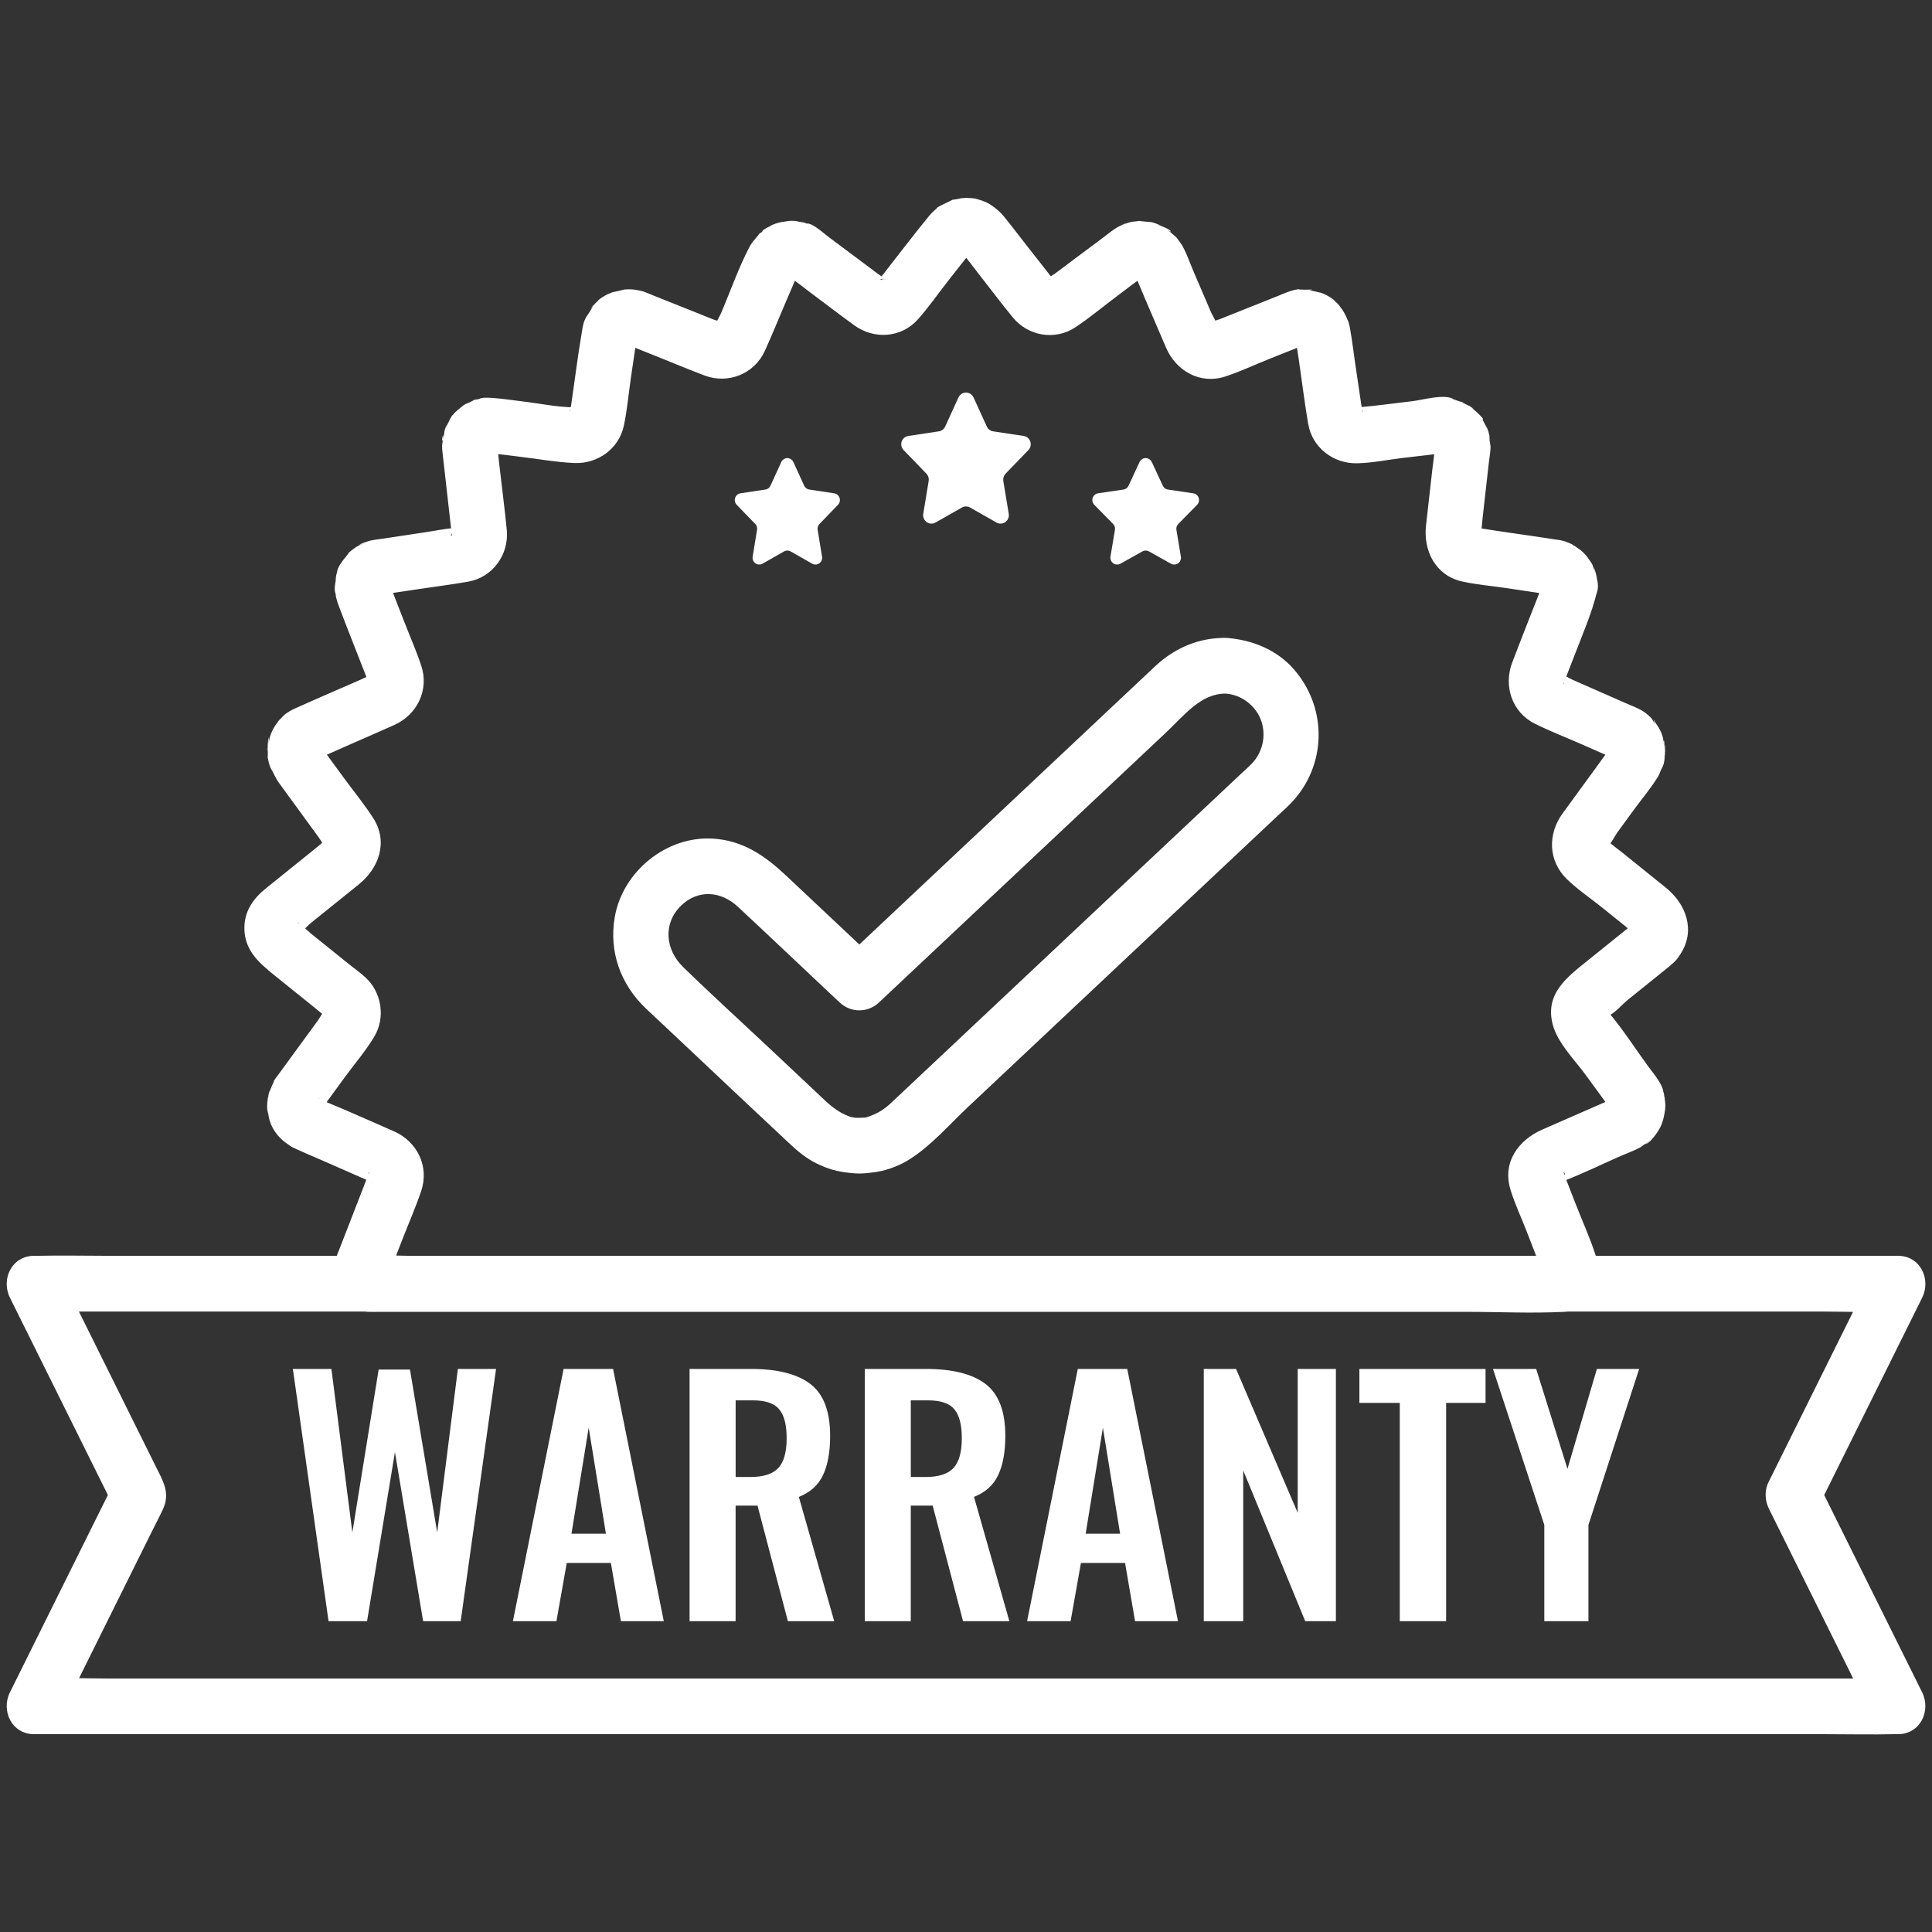
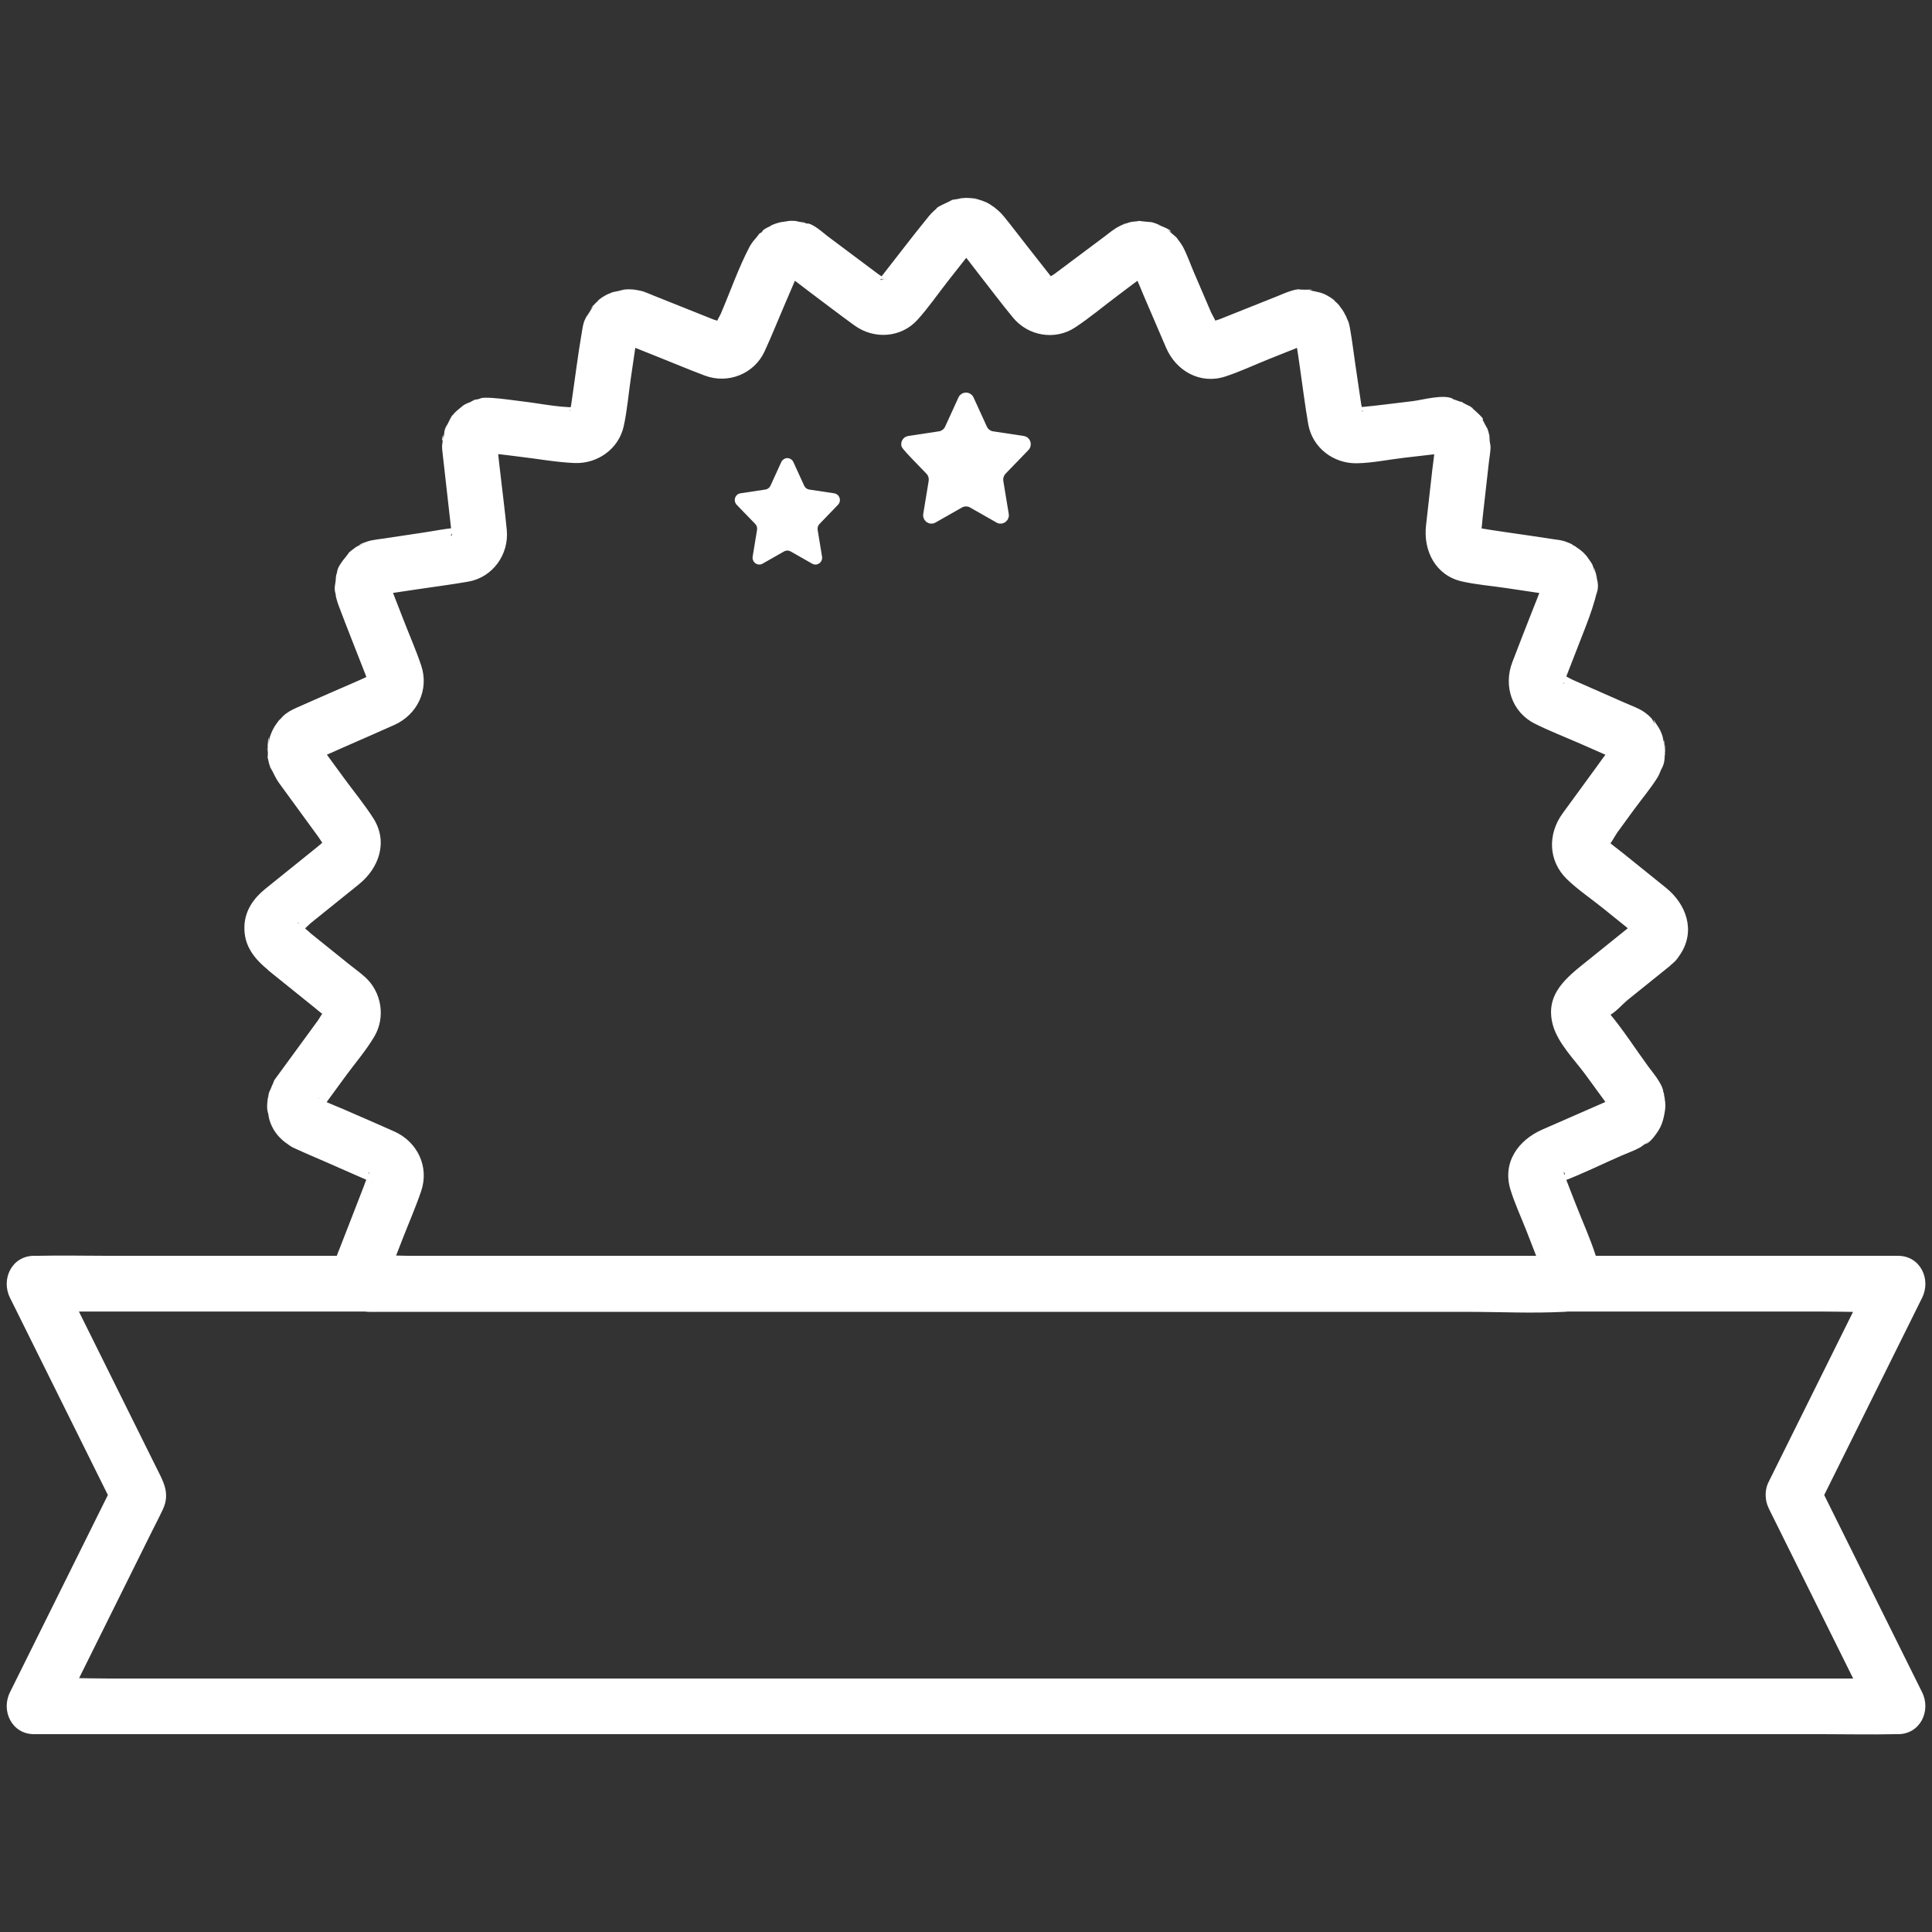
<svg xmlns="http://www.w3.org/2000/svg" width="100" height="100" viewBox="0 0 100 100" fill="none">
  <rect x="0" y="0" width="100" height="100" fill="#333333" stroke="none" />
  <path d="M84.696 47.65C84.593 47.765 84.476 47.859 84.356 47.956C83.982 48.255 83.838 48.917 83.984 49.359L83.987 49.366C84.111 48.898 84.234 48.431 84.358 47.963C83.639 48.541 82.921 49.121 82.202 49.699C81.121 50.569 79.924 51.441 80.382 53.075C80.643 54.005 81.512 54.869 82.067 55.628C82.385 56.064 82.705 56.501 83.024 56.938C83.109 57.055 83.188 57.183 83.283 57.293C83.316 57.332 83.355 57.399 83.376 57.43C83.145 57.097 83.372 57.487 83.469 57.688L83.272 56.961C83.278 57.175 83.324 57.384 83.366 57.592V56.826C83.332 56.998 83.296 57.175 83.287 57.349C83.325 56.564 83.355 57.074 83.305 57.144C83.37 57.053 83.686 56.757 83.647 56.737C83.63 56.728 83.34 56.967 83.322 56.985C83.331 56.976 83.645 56.776 83.563 56.794C83.508 56.807 83.464 56.875 83.41 56.899C83.151 57.014 82.892 57.125 82.632 57.24C81.698 57.648 80.762 58.058 79.828 58.467C78.583 59.013 77.744 60.172 78.186 61.591C78.41 62.315 78.742 63.021 79.016 63.727C79.216 64.239 79.414 64.751 79.613 65.263C79.667 65.404 79.726 65.543 79.778 65.684C79.785 65.706 79.795 65.727 79.803 65.75C79.725 65.52 79.848 66.058 79.862 66.141V65.375C79.819 65.578 79.8 65.782 79.79 65.989L79.987 65.262C79.915 65.414 79.858 65.567 79.788 65.721C79.776 65.746 79.986 65.305 79.889 65.469C79.83 65.569 79.736 65.769 80.002 65.36C79.921 65.484 79.8 65.594 79.714 65.721L80.959 65.006H42.124C36.975 65.006 31.825 65.006 26.676 65.006H21.568C20.773 65.006 19.952 64.947 19.158 65.006C19.122 65.008 19.085 65.006 19.05 65.006L20.295 65.721C20.211 65.597 20.083 65.485 20.007 65.36C20.036 65.406 20.261 65.706 20.121 65.469C20.062 65.37 19.967 65.189 20.223 65.721C20.15 65.57 20.094 65.413 20.023 65.262L20.22 65.989C20.209 65.784 20.19 65.577 20.147 65.375V66.141C20.177 65.986 20.164 65.802 20.203 65.653C20.155 65.836 20.205 65.756 20.216 65.722C20.253 65.616 20.298 65.511 20.339 65.407L20.837 64.127C21.157 63.306 21.516 62.488 21.799 61.653C22.228 60.387 21.604 59.102 20.412 58.566C19.519 58.166 18.619 57.781 17.723 57.389C17.365 57.232 16.984 57.099 16.64 56.915C16.381 56.776 16.436 56.738 16.687 56.984C16.669 56.966 16.379 56.725 16.362 56.735C16.339 56.747 16.797 57.321 16.683 57.028C16.704 57.083 16.772 57.652 16.697 57.155C16.679 57.041 16.666 56.936 16.643 56.825V57.591C16.685 57.382 16.726 57.172 16.738 56.96L16.541 57.687C16.637 57.464 16.858 57.103 16.633 57.429C16.654 57.397 16.693 57.33 16.726 57.292C16.803 57.202 16.869 57.097 16.939 57C17.249 56.576 17.558 56.151 17.869 55.727C18.367 55.046 18.942 54.382 19.373 53.655C19.961 52.667 19.758 51.368 18.917 50.593C18.662 50.357 18.369 50.151 18.099 49.934C17.39 49.364 16.68 48.793 15.972 48.223C16.096 48.691 16.219 49.158 16.343 49.626L16.345 49.616C16.461 49.157 16.37 48.53 15.974 48.212C15.824 48.092 15.666 47.919 15.496 47.83C15.356 47.756 15.455 47.707 15.45 47.805C15.459 47.64 15.559 48.274 15.475 48.27C15.604 48.277 15.97 47.871 16.069 47.791C16.904 47.12 17.736 46.448 18.571 45.777C19.611 44.939 20.106 43.581 19.322 42.351C18.861 41.629 18.302 40.954 17.797 40.262C17.489 39.842 17.183 39.421 16.876 39.002C16.819 38.922 16.763 38.841 16.702 38.763C16.64 38.685 16.522 38.596 16.689 38.766C16.594 38.669 16.785 38.969 16.738 38.873C16.664 38.726 16.604 38.553 16.532 38.398L16.729 39.126C16.72 38.926 16.709 38.721 16.664 38.527V39.294C16.766 38.851 16.643 38.682 16.679 39.069C16.673 39.002 16.784 38.435 16.784 38.53L15.342 39.972C16.008 39.972 16.526 39.518 16.733 38.914L16.785 38.759L16.414 39.395C16.463 39.341 16.512 39.287 16.56 39.232C17.109 38.595 16.674 39.121 16.571 39.218C16.68 39.114 16.551 39.202 16.554 39.208C16.574 39.25 16.423 39.26 16.595 39.203C16.634 39.191 16.67 39.169 16.707 39.154C17.047 39.013 17.383 38.857 17.72 38.708C18.617 38.313 19.517 37.924 20.411 37.523C21.602 36.989 22.226 35.697 21.798 34.435C21.522 33.619 21.169 32.821 20.859 32.017L20.314 30.616C20.279 30.525 20.244 30.433 20.207 30.343C20.199 30.321 20.194 30.185 20.174 30.179C20.181 30.181 20.265 30.817 20.189 30.278C20.173 30.165 20.157 30.057 20.137 29.945V30.712C20.181 30.514 20.224 30.313 20.232 30.11L20.036 30.837C20.085 30.724 20.121 30.476 20.196 30.44C20.258 30.411 20.026 30.787 20.162 30.548C20.265 30.368 19.97 30.783 19.982 30.773C20.097 30.655 20.195 30.499 20.291 30.358L19.773 30.876C19.939 30.767 20.11 30.655 20.255 30.52L19.619 30.891C20.092 30.743 19.875 30.761 20.315 30.694L21.612 30.5C22.487 30.369 23.366 30.258 24.236 30.106C25.505 29.885 26.35 28.698 26.231 27.435C26.144 26.522 26.025 25.612 25.922 24.701C25.872 24.253 25.811 23.805 25.77 23.355C25.764 23.288 25.755 23.219 25.748 23.151C25.714 22.87 25.745 23.049 25.712 23.275C25.738 23.101 25.767 22.926 25.782 22.751L25.585 23.478C25.677 23.296 25.764 23.108 25.829 22.914L25.458 23.55C25.55 23.442 25.639 23.337 25.719 23.216C25.831 23.049 25.447 23.527 25.637 23.338C25.792 23.184 25.324 23.564 25.478 23.448C25.596 23.361 25.714 23.271 25.826 23.175L25.19 23.546C25.384 23.482 25.572 23.399 25.754 23.305L25.026 23.502C25.193 23.487 25.36 23.463 25.524 23.437C25.478 23.444 25.128 23.426 25.384 23.471C25.452 23.482 25.535 23.483 25.602 23.488C26.029 23.525 26.454 23.587 26.879 23.637C27.821 23.745 28.782 23.926 29.73 23.966C30.92 24.016 32.024 23.244 32.285 22.056C32.465 21.236 32.533 20.374 32.656 19.546C32.734 19.009 32.813 18.473 32.892 17.937C32.906 17.838 32.924 17.742 32.935 17.644C32.936 17.634 32.944 17.624 32.945 17.614C32.964 17.441 32.901 17.481 32.928 17.603C32.94 17.662 32.836 17.791 32.891 17.703C32.964 17.588 33.019 17.408 33.071 17.264L32.699 17.9C32.832 17.752 32.959 17.596 33.066 17.428L32.548 17.946C32.669 17.863 32.776 17.782 32.896 17.682C33.052 17.553 32.554 17.918 32.781 17.785C32.965 17.676 32.406 17.925 32.585 17.858C32.728 17.803 32.87 17.741 33.009 17.675L32.282 17.871C32.486 17.86 32.692 17.835 32.892 17.79H32.126C32.277 17.816 32.444 17.81 32.587 17.855C32.695 17.889 32.516 17.859 32.519 17.859C32.601 17.89 32.684 17.925 32.767 17.958L33.938 18.426C34.784 18.763 35.625 19.118 36.477 19.439C37.681 19.893 39.041 19.356 39.579 18.179C39.947 17.376 40.277 16.553 40.625 15.742C40.811 15.309 40.996 14.877 41.182 14.444C41.216 14.364 41.25 14.285 41.285 14.204C41.294 14.184 41.397 14.064 41.386 14.047C41.386 14.047 41.018 14.541 41.329 14.12C41.392 14.035 41.454 13.957 41.513 13.871L40.995 14.389C41.165 14.279 41.329 14.162 41.48 14.026L40.843 14.397C40.979 14.348 41.097 14.3 41.237 14.235C41.434 14.144 40.847 14.376 41.111 14.301C41.32 14.242 40.693 14.337 40.89 14.322C41.043 14.311 41.2 14.285 41.351 14.256H40.585C40.788 14.301 40.995 14.326 41.204 14.336L40.476 14.139C40.614 14.203 40.81 14.239 40.925 14.33C40.911 14.32 40.548 14.1 40.774 14.281C40.815 14.313 40.876 14.342 40.919 14.373C41.236 14.589 41.537 14.834 41.844 15.065C42.638 15.658 43.425 16.265 44.228 16.845C45.239 17.578 46.642 17.494 47.496 16.546C48.067 15.912 48.561 15.19 49.088 14.52L50.072 13.269C50.125 13.2 50.178 13.131 50.233 13.063C50.273 13.014 50.364 12.982 50.393 12.925C50.411 12.889 50.147 13.113 50.143 13.116C50.282 13.009 50.407 12.914 50.535 12.803L49.9 13.175C50.098 13.111 50.293 13.037 50.481 12.943L49.753 13.14C49.898 13.128 50.028 13.11 50.184 13.084C50.381 13.053 49.742 13.12 50.007 13.12C50.248 13.12 49.622 13.05 49.831 13.084C49.972 13.108 50.118 13.128 50.261 13.14L49.533 12.943C49.722 13.037 49.915 13.111 50.114 13.175L49.478 12.803C49.512 12.832 49.546 12.861 49.578 12.89C49.657 12.959 49.969 13.333 49.742 13.015C49.577 12.786 49.666 12.938 49.742 13.028C49.784 13.078 49.831 13.131 49.875 13.181C50.14 13.49 50.38 13.826 50.632 14.146C51.232 14.909 51.815 15.691 52.433 16.44C53.221 17.395 54.608 17.637 55.653 16.946C56.392 16.457 57.084 15.876 57.793 15.345C58.201 15.041 58.601 14.726 59.016 14.431C59.075 14.389 59.138 14.346 59.194 14.302C59.275 14.239 59.493 14.211 59.209 14.276C58.839 14.361 59.367 14.218 59.538 14.14L58.81 14.337C59.017 14.327 59.226 14.301 59.429 14.257H58.662C58.815 14.287 58.957 14.312 59.123 14.323C59.306 14.337 58.68 14.239 58.902 14.302C59.14 14.37 58.578 14.143 58.775 14.236C58.902 14.296 59.036 14.351 59.169 14.399L58.533 14.027C58.682 14.163 58.848 14.281 59.017 14.39L58.499 13.872C58.593 14.009 58.695 14.138 58.796 14.268C58.722 14.174 58.603 13.936 58.69 14.149C58.715 14.211 58.758 14.282 58.787 14.344C58.948 14.677 59.08 15.027 59.227 15.368C59.603 16.245 59.979 17.12 60.356 17.997C60.872 19.199 62.118 19.912 63.418 19.489C64.183 19.239 64.929 18.886 65.676 18.587C66.156 18.396 66.636 18.205 67.115 18.013C67.231 17.967 67.345 17.92 67.461 17.875C67.557 17.837 67.399 17.849 67.381 17.855C67.528 17.803 67.727 17.821 67.888 17.792H67.122C67.322 17.837 67.526 17.864 67.732 17.874L67.005 17.677C67.145 17.743 67.281 17.801 67.43 17.86C67.597 17.926 67.034 17.671 67.233 17.787C67.433 17.904 66.957 17.55 67.118 17.684C67.229 17.777 67.347 17.866 67.466 17.949L66.948 17.431C67.055 17.599 67.181 17.755 67.314 17.903L66.943 17.267C66.997 17.416 67.103 17.57 67.133 17.721C67.123 17.673 67.036 17.314 67.069 17.617C67.076 17.683 67.094 17.756 67.105 17.822C67.175 18.237 67.228 18.656 67.29 19.073C67.431 20.033 67.547 21.001 67.715 21.958C67.928 23.166 69.007 23.994 70.215 23.979C71.019 23.968 71.854 23.79 72.652 23.697L74.292 23.507C74.392 23.496 74.493 23.487 74.592 23.472C74.755 23.448 74.748 23.575 74.612 23.457C74.552 23.404 74.42 23.423 74.504 23.446C74.648 23.483 74.829 23.492 74.989 23.506L74.261 23.309C74.443 23.403 74.631 23.486 74.826 23.55L74.189 23.179C74.302 23.276 74.409 23.358 74.537 23.452C74.684 23.56 74.211 23.173 74.379 23.341C74.547 23.509 74.18 23.044 74.296 23.22C74.373 23.335 74.467 23.447 74.557 23.553L74.186 22.918C74.251 23.112 74.338 23.299 74.43 23.482L74.233 22.755C74.242 22.851 74.267 23.255 74.296 23.259C74.253 23.254 74.312 22.836 74.26 23.059C74.249 23.107 74.259 23.209 74.255 23.262C74.235 23.61 74.176 23.96 74.137 24.306L73.811 27.192C73.662 28.498 74.295 29.785 75.672 30.095C76.422 30.264 77.214 30.326 77.974 30.44L79.547 30.675C79.685 30.697 79.825 30.712 79.962 30.738C79.986 30.743 80.009 30.743 80.032 30.748C79.839 30.706 80.333 30.876 80.394 30.895L79.757 30.524C79.905 30.662 80.072 30.769 80.24 30.88L79.722 30.362C79.785 30.455 79.852 30.541 79.918 30.63C80.269 31.103 79.741 30.361 79.85 30.551C79.968 30.757 79.829 30.467 79.809 30.407C79.858 30.553 79.909 30.702 79.978 30.841L79.781 30.113C79.791 30.321 79.833 30.516 79.875 30.716V29.95C79.844 30.124 79.826 30.299 79.799 30.474C79.904 29.812 79.848 30.233 79.811 30.317C79.785 30.377 79.764 30.448 79.741 30.511C79.614 30.871 79.464 31.225 79.326 31.58C78.975 32.481 78.617 33.38 78.274 34.285C77.813 35.499 78.251 36.864 79.446 37.459C80.23 37.849 81.058 38.169 81.86 38.521C82.309 38.719 82.759 38.915 83.208 39.114C83.28 39.147 83.354 39.188 83.429 39.212C83.609 39.267 83.435 39.245 83.459 39.212C83.381 39.148 83.366 39.142 83.415 39.192C83.519 39.31 83.456 39.227 83.228 38.944C83.341 39.104 83.469 39.252 83.6 39.399L83.228 38.763C83.305 38.983 83.222 38.573 83.23 38.535C83.2 38.655 83.265 38.902 83.318 39.023C83.362 39.122 83.284 38.858 83.298 38.859C83.291 38.859 83.348 39.28 83.351 39.297V38.531C83.303 38.73 83.295 38.927 83.286 39.129L83.483 38.402C83.411 38.556 83.366 38.735 83.277 38.877C83.221 38.968 83.512 38.532 83.339 38.715C83.307 38.749 83.281 38.815 83.252 38.852C83.03 39.144 82.818 39.447 82.601 39.744C82.028 40.529 81.456 41.314 80.883 42.098C80.105 43.162 80.124 44.554 81.102 45.504C81.665 46.051 82.353 46.511 82.963 47.004C83.372 47.332 83.78 47.662 84.189 47.991C84.242 48.033 84.435 48.245 84.51 48.249C84.585 48.253 84.474 48.282 84.531 48.221C84.539 48.214 84.499 48.137 84.504 48.124C84.535 48.039 84.687 47.628 84.478 47.946C84.047 48.595 84.349 49.541 84.996 49.918C85.7 50.331 86.538 50.053 86.969 49.4C87.781 48.173 87.279 46.797 86.228 45.95C85.476 45.343 84.722 44.737 83.969 44.13C83.711 43.922 83.431 43.728 83.188 43.501C83.139 43.456 83.094 43.391 83.045 43.352C83.006 43.32 82.983 43.252 82.941 43.227C82.692 43.087 83.311 43.821 83.159 43.828C83.183 43.828 83.179 43.802 83.195 43.796C83.354 43.742 83.607 43.231 83.704 43.1C83.99 42.706 84.278 42.313 84.564 41.92C84.973 41.359 85.441 40.811 85.805 40.221C85.911 40.047 85.96 39.844 86.053 39.667C85.822 40.107 86.047 39.775 86.118 39.514C86.147 39.407 86.166 39.216 86.171 39.106C86.18 38.92 86.231 39.053 86.154 39.143L86.132 39.298L86.183 38.915C86.183 38.87 86.183 38.268 86.158 38.677C86.137 39.011 86.174 38.48 86.127 38.334C86.055 38.117 86.151 38.236 86.099 38.371L86.115 38.535L86.064 38.151C86.003 37.918 85.89 37.7 85.752 37.507C85.673 37.396 85.517 37.089 85.623 37.36C85.747 37.682 85.555 37.257 85.456 37.153C85.284 36.975 85.088 36.827 84.869 36.714C84.62 36.586 84.352 36.487 84.096 36.374C83.199 35.979 82.302 35.585 81.407 35.19C81.228 35.111 80.964 34.928 80.767 34.902C80.583 34.878 80.849 34.963 80.899 35.052C80.933 35.114 80.907 35.236 80.928 35.271C81.023 35.437 80.883 35.448 80.975 35.26C81.013 35.185 81.037 35.101 81.067 35.024C81.401 34.167 81.733 33.31 82.067 32.454C82.325 31.788 82.528 31.198 82.688 30.515C82.573 31.005 82.71 30.598 82.71 30.333C82.71 30.186 82.679 30.042 82.647 29.9C82.607 29.717 82.688 29.9 82.647 29.962L82.667 30.116L82.616 29.732C82.605 29.692 82.45 29.129 82.531 29.515C82.596 29.831 82.476 29.312 82.399 29.182C82.37 29.133 82.335 29.085 82.305 29.039C82.287 29.012 81.937 28.516 82.168 28.858C82.325 29.09 82.25 28.96 82.214 28.908C82.061 28.683 81.881 28.512 81.653 28.362C81.483 28.25 81.661 28.406 81.684 28.397C81.846 28.523 81.836 28.516 81.651 28.373C81.561 28.284 81.456 28.221 81.333 28.187C80.909 27.917 81.39 28.349 81.394 28.194C81.394 28.167 81.044 28.037 81.019 28.028C80.943 28.003 80.861 27.982 80.782 27.965C80.689 27.945 80.593 27.937 80.499 27.923C80.075 27.859 79.651 27.796 79.228 27.732C78.349 27.601 77.467 27.483 76.59 27.337C76.54 27.328 76.486 27.316 76.435 27.313C76.128 27.298 76.469 27.313 76.572 27.465C76.674 27.617 76.59 27.878 76.652 27.581C76.703 27.328 76.711 27.058 76.74 26.803C76.849 25.833 76.958 24.864 77.068 23.894C77.096 23.653 77.144 23.403 77.151 23.16C77.156 23.019 77.041 22.585 77.09 22.532C77.114 22.506 77.139 22.937 77.117 22.756C77.092 22.553 77.066 22.391 76.993 22.201C77 22.219 76.782 21.74 76.93 22.071C77.078 22.402 76.743 21.721 76.708 21.662C76.46 21.25 76.683 21.73 76.755 21.706C76.853 21.672 76.036 20.979 76.038 20.989C76.069 21.078 76.47 21.266 76.081 21.029C76.012 20.988 75.337 20.664 75.661 20.804C75.984 20.945 75.273 20.673 75.18 20.65C74.631 20.518 75.266 20.679 75.216 20.649C74.757 20.378 73.594 20.707 73.136 20.761C72.233 20.865 71.33 20.992 70.424 21.074C70.218 21.093 70.039 21.083 69.829 21.064L70.557 21.261C70.549 21.257 70.276 21.113 70.275 21.117C70.123 21.343 70.657 21.334 70.433 21.218C70.38 21.192 70.089 21.024 70.405 21.183C70.664 21.315 70.472 21.341 70.502 21.232C70.522 21.163 70.468 21.007 70.458 20.939C70.355 20.242 70.252 19.544 70.149 18.847C70.06 18.244 69.99 17.634 69.882 17.034C69.862 16.922 69.845 16.822 69.812 16.711C69.768 16.563 69.675 16.427 69.633 16.285C69.625 16.26 69.805 16.687 69.724 16.504C69.609 16.244 69.534 16.078 69.353 15.868C69.181 15.67 69.548 16.156 69.438 15.981C69.279 15.729 69.139 15.609 68.892 15.445C68.879 15.436 69.207 15.721 69.096 15.584C68.999 15.466 68.778 15.341 68.626 15.259C68.5 15.191 68.347 15.16 68.228 15.092C68.719 15.373 68.559 15.229 68.459 15.193C68.142 15.077 68.017 15.092 67.701 14.994C67.858 15.043 68.092 14.972 67.696 14.992C67.48 15.003 67.317 14.976 67.081 15.024C67.622 14.912 67.448 14.992 67.336 14.974C67.149 14.947 66.882 15.037 66.695 15.1C66.498 15.166 66.306 15.255 66.113 15.332C65.424 15.606 64.737 15.881 64.048 16.156L63.121 16.526C63.061 16.549 62.66 16.655 62.635 16.72C62.652 16.676 62.933 16.98 62.951 16.786C62.965 16.637 62.741 16.3 62.685 16.167C62.394 15.489 62.102 14.809 61.811 14.13C61.617 13.681 61.454 13.202 61.226 12.77C61.196 12.712 61.156 12.657 61.119 12.601C61.044 12.481 60.947 12.38 60.867 12.263C61.198 12.756 60.956 12.347 60.879 12.277C60.727 12.14 60.551 12.001 60.403 11.86C60.468 11.923 60.598 11.982 60.574 11.995C60.739 11.911 59.812 11.595 59.926 11.62C60.066 11.65 60.387 11.783 59.979 11.625C59.849 11.575 59.715 11.524 59.578 11.493C59.692 11.518 58.818 11.408 59.314 11.466C59.886 11.534 58.755 11.43 59.047 11.43C58.904 11.43 58.754 11.478 58.612 11.493C59.096 11.442 58.919 11.453 58.813 11.459C58.493 11.475 58.325 11.54 58.04 11.677C58.263 11.571 58.531 11.412 57.932 11.713C57.642 11.858 57.392 12.077 57.133 12.271C56.544 12.711 55.954 13.152 55.365 13.592L54.585 14.176C54.533 14.214 54.191 14.405 54.178 14.48C54.209 14.302 54.715 14.521 54.32 14.469C53.994 14.425 54.731 14.505 54.499 14.502C54.421 14.5 54.344 14.431 54.266 14.424C54.383 14.436 54.554 14.617 54.538 14.488C54.531 14.435 54.399 14.311 54.369 14.272C53.953 13.743 53.538 13.214 53.122 12.684C52.732 12.188 52.352 11.681 51.952 11.193C51.859 11.08 51.786 11.003 51.674 10.905C51.382 10.645 51.234 10.576 51.573 10.817C51.395 10.691 51.256 10.566 51.059 10.476C50.966 10.433 50.395 10.207 51.025 10.476C50.717 10.344 50.584 10.279 50.243 10.262C50.987 10.299 50.196 10.245 50.014 10.242C49.832 10.24 49.211 10.344 49.624 10.279C50.231 10.182 49.035 10.408 49.377 10.314C49.187 10.367 48.737 10.678 49.271 10.359C49.158 10.427 48.41 10.744 48.48 10.793C48.55 10.842 48.882 10.427 48.353 10.902C48.244 11 48.169 11.079 48.077 11.191C47.237 12.217 46.438 13.279 45.618 14.321C45.403 14.595 45.398 14.465 45.762 14.421C45.696 14.429 45.636 14.477 45.571 14.485C45.231 14.523 45.981 14.432 45.75 14.47C45.275 14.548 45.843 14.322 45.843 14.475C45.843 14.423 45.512 14.228 45.474 14.199L44.661 13.591C44.06 13.141 43.458 12.691 42.855 12.24C42.631 12.072 42.056 11.54 41.751 11.565C41.683 11.569 41.138 11.278 41.986 11.675C41.781 11.578 41.621 11.517 41.406 11.483C41.325 11.47 40.787 11.419 41.413 11.492C41.247 11.473 41.313 11.429 40.979 11.429C40.773 11.429 40.702 11.464 40.556 11.488C41.503 11.329 40.301 11.524 40.447 11.492C40.27 11.531 40.005 11.606 39.874 11.696C39.718 11.805 40.126 11.61 40.111 11.613C40.023 11.641 39.473 11.845 39.45 11.993C39.444 12.032 39.513 12.46 39.62 11.859C39.609 11.922 39.308 12.08 39.258 12.13C39.458 11.931 38.77 12.763 39.076 12.368C39.303 12.075 38.987 12.469 38.904 12.601C38.869 12.655 38.828 12.712 38.798 12.77C38.218 13.878 37.797 15.102 37.303 16.252C37.25 16.374 37.061 16.652 37.073 16.786C37.092 16.972 37.356 16.666 37.382 16.718C37.349 16.65 37.005 16.567 36.941 16.542L35.919 16.133C35.222 15.855 34.524 15.576 33.827 15.298C33.661 15.232 33.497 15.156 33.329 15.098C33.181 15.047 33.034 15.027 32.881 14.998C32.728 14.97 32.349 14.889 32.942 15.022C32.665 14.96 32.419 14.957 32.137 15.016C31.934 15.058 32.374 14.988 32.354 14.991C32.147 15.027 31.938 15.081 31.738 15.118C31.539 15.156 31.34 15.373 31.797 15.091C31.692 15.156 31.532 15.185 31.419 15.244C31.265 15.324 31.013 15.476 30.928 15.584C30.857 15.673 30.725 15.719 31.131 15.445C30.902 15.6 30.736 15.754 30.586 15.981C30.472 16.153 30.752 15.684 30.693 15.844C30.642 15.983 30.369 16.349 30.299 16.504C30.256 16.602 30.238 16.792 30.391 16.285C30.351 16.418 30.262 16.547 30.219 16.686C30.179 16.814 30.16 16.93 30.138 17.06C29.912 18.358 29.753 19.671 29.561 20.974C29.555 21.013 29.487 21.28 29.513 21.301C29.381 21.193 29.933 20.949 29.631 21.176C29.355 21.383 29.81 21.207 29.751 21.116C29.748 21.11 29.476 21.257 29.468 21.26L30.196 21.063C29.171 21.154 28.086 20.897 27.069 20.78C26.548 20.719 26.024 20.633 25.502 20.599C25.317 20.586 24.91 20.559 24.811 20.649C24.769 20.687 23.86 20.762 25.088 20.62C24.939 20.638 24.84 20.625 24.654 20.677C24.404 20.745 24.402 20.798 24.248 20.854C24.811 20.651 24.204 20.851 24.089 20.918C23.931 21.01 23.876 21.078 23.77 21.167C24.305 20.722 23.883 21.06 23.824 21.112C23.718 21.203 23.602 21.291 23.506 21.395C23.425 21.483 23.35 21.655 23.261 21.728C24.273 20.9 23.439 21.469 23.43 21.518C23.471 21.272 22.964 22.393 23.053 22.173C23.014 22.274 23.22 21.802 23.106 22.03C22.938 22.363 23.042 22.456 22.907 22.787C22.848 22.93 22.905 22.511 22.937 22.534C22.971 22.558 22.881 22.984 22.881 23.093C22.881 23.215 22.894 23.332 22.908 23.453C23.051 24.724 23.195 25.994 23.338 27.264C23.351 27.371 23.35 27.489 23.376 27.593C23.432 27.824 23.228 27.802 23.455 27.466C23.477 27.432 23.742 27.269 23.746 27.278C23.748 27.284 23.569 27.321 23.521 27.325C22.979 27.376 22.438 27.488 21.899 27.568L19.796 27.883C19.625 27.908 19.451 27.926 19.282 27.96C19.174 27.982 19.164 27.978 19.007 28.029C18.954 28.047 18.614 28.152 18.602 28.215C18.923 28.091 18.953 28.082 18.694 28.189C18.514 28.246 18.36 28.347 18.229 28.487C18.765 28.056 18.129 28.529 18.04 28.617C18.189 28.468 17.561 29.258 17.86 28.859C18.083 28.564 17.804 28.921 17.716 29.054C17.603 29.224 17.496 29.351 17.452 29.573C17.408 29.795 17.549 29.404 17.558 29.389C17.428 29.613 17.363 29.857 17.361 30.116L17.4 29.809C17.4 30.133 17.249 30.41 17.375 30.753L17.382 30.788C17.323 30.388 17.325 30.426 17.391 30.9C17.398 30.934 17.41 30.969 17.419 31.003C17.449 31.118 17.48 31.217 17.523 31.331C17.971 32.525 18.448 33.709 18.91 34.898C18.958 35.021 18.996 35.156 19.056 35.273C19.22 35.592 19.048 35.258 19.098 35.119C19.175 34.899 19.489 34.85 19.19 34.941C19.157 34.951 19.121 34.969 19.089 34.986C18.474 35.273 17.844 35.534 17.223 35.807C16.602 36.081 15.963 36.358 15.336 36.639C15.086 36.75 14.856 36.872 14.652 37.065C14.618 37.096 14.573 37.154 14.541 37.188C14.443 37.266 14.367 37.364 14.312 37.483C14.512 37.233 14.561 37.166 14.46 37.281C14.218 37.538 14.078 37.82 13.964 38.152L15.354 37.094C14.574 37.094 13.912 37.755 13.912 38.536C13.912 37.598 13.843 38.803 13.839 38.747C13.849 38.922 13.784 38.808 13.895 38.533C13.82 38.717 13.873 38.924 13.868 39.109C13.852 39.73 13.844 38.763 13.852 39.035C13.854 39.133 13.866 39.224 13.882 39.324C13.916 39.524 13.973 39.672 14.052 39.86C14.153 40.096 13.946 39.63 13.975 39.681C14.159 40.002 14.243 40.254 14.458 40.548C15.135 41.476 15.812 42.404 16.49 43.333C16.581 43.459 16.669 43.629 16.783 43.735C17.069 44.002 17.251 43.077 17.054 43.268C16.841 43.473 16.643 43.662 16.408 43.851C15.518 44.568 14.628 45.284 13.738 46.002C13.131 46.491 12.683 47.12 12.651 47.933C12.611 48.977 13.19 49.655 13.943 50.259C13.819 49.792 13.696 49.324 13.572 48.856L13.57 48.866C13.454 49.326 13.546 49.951 13.941 50.269C14.706 50.885 15.472 51.501 16.237 52.118C16.393 52.243 16.545 52.379 16.707 52.495C16.886 52.624 16.858 52.714 16.869 52.489C16.889 52.029 16.565 52.67 16.463 52.808C15.781 53.742 15.098 54.676 14.416 55.61C14.354 55.696 14.286 55.78 14.228 55.867C14.179 55.943 14.137 56.016 14.096 56.095C14.394 55.518 13.951 56.483 13.94 56.498C14.085 56.182 14.102 56.154 13.989 56.412C13.923 56.525 13.891 56.645 13.89 56.776C13.734 57.399 13.961 56.384 13.877 56.804C13.823 57.072 13.793 57.397 13.886 57.667L13.848 57.356L13.899 57.74C13.911 57.797 13.918 57.859 13.934 57.917C14.025 58.265 14.216 58.602 14.464 58.862C14.665 59.073 15.076 59.389 14.664 59.038C14.759 59.118 14.962 59.283 15.101 59.362C15.178 59.404 15.257 59.438 15.337 59.475C15.809 59.694 16.291 59.893 16.768 60.102L18.49 60.858C18.667 60.935 18.844 61.009 19.02 61.09C19.062 61.11 19.106 61.131 19.15 61.147C19.322 61.21 19.267 61.323 19.227 61.145C19.257 61.278 19.022 60.701 19.098 60.831C19.021 60.7 19.199 60.548 19.052 60.833C19.042 60.852 19.037 60.875 19.027 60.895C18.953 61.057 18.896 61.23 18.833 61.397C18.622 61.94 18.41 62.483 18.2 63.027C17.989 63.571 17.787 64.087 17.581 64.618C17.536 64.733 17.484 64.848 17.445 64.966C17.397 65.113 17.369 65.253 17.35 65.406C17.364 65.297 17.304 65.636 17.328 65.663C17.383 65.319 17.39 65.291 17.35 65.575C17.308 65.767 17.316 65.959 17.376 66.151C17.393 66.255 17.328 65.629 17.345 65.975C17.359 66.252 17.408 66.332 17.471 66.553C17.462 66.525 17.666 67.031 17.514 66.655C17.324 66.182 17.909 67.547 17.956 67.386C17.99 67.266 17.6 67.074 17.928 67.33C18.125 67.483 18.256 67.673 18.506 67.774C18.689 67.848 18.863 67.886 19.062 67.898C19.073 67.898 19.086 67.898 19.098 67.898C19.275 67.907 19.456 67.898 19.634 67.898H75.849C77.545 67.898 79.268 67.99 80.963 67.898C81.345 67.878 81.714 67.751 81.99 67.475C82.493 66.973 82.148 67.222 82.054 67.406C82.091 67.332 82.434 66.895 82.324 67.073C82.361 67.013 82.389 66.944 82.421 66.881C82.481 66.767 82.517 66.641 82.573 66.527C82.346 66.984 82.448 66.825 82.49 66.725C82.6 66.457 82.665 66.279 82.686 65.998C82.689 65.972 82.689 65.869 82.692 65.868C82.697 65.866 82.64 66.261 82.655 66.151C82.69 65.881 82.741 65.662 82.655 65.385C82.681 65.469 82.711 65.634 82.705 65.632C82.714 65.636 82.635 65.115 82.596 64.993C82.309 64.096 81.907 63.22 81.566 62.341C81.392 61.893 81.213 61.448 81.044 60.999C81.032 60.968 80.93 60.678 80.933 60.678C81.059 60.686 80.955 60.964 80.906 61.051C80.837 61.175 80.519 61.272 80.845 61.165C80.868 61.157 80.889 61.145 80.91 61.136C81.925 60.751 82.912 60.259 83.907 59.824C84.227 59.684 84.57 59.566 84.878 59.399C84.932 59.37 84.979 59.329 85.031 59.295C85.098 59.251 85.151 59.206 85.221 59.153C85.629 58.853 85.17 59.212 85.149 59.214C85.383 59.206 85.742 58.673 85.852 58.497C85.993 58.274 86.072 58.028 86.126 57.774C86.162 57.606 86.225 57.112 86.165 57.516C86.119 57.817 86.147 57.667 86.159 57.602C86.216 57.314 86.209 57.113 86.159 56.836C86.154 56.804 86.119 56.714 86.129 56.684C86.147 56.629 86.165 57.108 86.169 56.971C86.176 56.744 86.093 56.423 85.972 56.244C85.976 56.249 86.117 56.644 86.082 56.443C86.057 56.298 85.956 56.116 85.88 55.986C85.72 55.71 85.502 55.459 85.315 55.203C84.655 54.3 84.04 53.335 83.324 52.476C83.308 52.459 83.212 52.287 83.186 52.287C83.265 52.287 82.98 52.667 83.214 52.59C83.56 52.474 83.974 51.977 84.255 51.751C84.974 51.172 85.693 50.593 86.412 50.015C86.785 49.714 86.93 49.053 86.783 48.611L86.78 48.604C86.656 49.072 86.533 49.539 86.409 50.007C86.531 49.909 86.645 49.818 86.749 49.701C87.266 49.12 87.322 48.235 86.749 47.662C86.222 47.135 85.229 47.078 84.71 47.662L84.696 47.65Z" fill="white" />
  <path d="M91.568 78.111C93.151 81.302 94.735 84.492 96.318 87.681C96.544 88.138 96.771 88.593 96.997 89.049C97.412 88.326 97.827 87.602 98.242 86.88H5.677C4.432 86.88 3.169 86.818 1.923 86.88C1.869 86.882 1.815 86.88 1.761 86.88C2.176 87.603 2.592 88.327 3.007 89.049C4.609 85.822 6.212 82.594 7.814 79.365C8.02 78.949 8.239 78.536 8.435 78.115C8.83 77.265 8.426 76.635 8.064 75.905C7.136 74.036 6.208 72.165 5.281 70.296C4.523 68.769 3.766 67.242 3.008 65.716C2.593 66.44 2.178 67.163 1.763 67.885H94.327C95.573 67.885 96.836 67.947 98.082 67.885C98.135 67.883 98.19 67.885 98.243 67.885C97.828 67.162 97.413 66.438 96.998 65.716C95.415 68.906 93.831 72.097 92.248 75.286C92.022 75.742 91.795 76.198 91.569 76.654C91.223 77.352 91.382 78.215 92.087 78.627C92.725 78.999 93.713 78.81 94.06 78.109C95.643 74.918 97.227 71.728 98.811 68.539C99.036 68.082 99.263 67.627 99.489 67.171C99.966 66.211 99.394 65.001 98.243 65.001H5.677C4.427 65.001 3.174 64.972 1.923 65.001C1.869 65.002 1.815 65.001 1.761 65.001C0.611 65.001 0.039 66.211 0.516 67.171C2.099 70.361 3.683 73.551 5.266 76.741C5.492 77.197 5.719 77.652 5.945 78.109V76.653C4.361 79.843 2.777 83.033 1.195 86.223C0.969 86.679 0.742 87.135 0.516 87.591C0.039 88.55 0.611 89.76 1.761 89.76H94.326C95.577 89.76 96.83 89.789 98.081 89.76C98.134 89.759 98.188 89.76 98.242 89.76C99.392 89.76 99.965 88.55 99.488 87.591C97.905 84.401 96.321 81.21 94.737 78.021C94.512 77.565 94.285 77.109 94.059 76.653C93.713 75.955 92.725 75.761 92.086 76.135C91.375 76.551 91.221 77.408 91.568 78.108V78.111Z" fill="white" />
-   <path fill-rule="evenodd" clip-rule="evenodd" d="M57.085 73.901L56.194 79.383H57.976L57.086 73.901H57.085ZM30.47 73.901L29.58 79.383H31.362L30.472 73.901H30.47ZM47.143 72.483V76.449H47.904C48.585 76.449 49.068 76.293 49.354 75.981C49.64 75.67 49.783 75.158 49.783 74.45C49.783 73.741 49.656 73.262 49.402 72.95C49.148 72.638 48.692 72.482 48.032 72.482H47.142L47.143 72.483ZM38.077 72.483V76.449H38.838C39.519 76.449 40.002 76.293 40.288 75.981C40.574 75.67 40.717 75.158 40.717 74.45C40.717 73.741 40.59 73.262 40.335 72.95C40.082 72.638 39.626 72.482 38.966 72.482H38.075L38.077 72.483ZM77.275 70.855H79.512L81.132 76.029L82.655 70.855H84.843L82.217 78.931V83.913H79.933V78.931L77.276 70.855H77.275ZM70.362 70.855H76.892V72.612H74.851V83.913H72.452V72.612H70.362V70.855ZM62.307 70.855H63.977L67.169 78.303V70.855H69.146V83.913H67.558L64.349 76.11V83.913H62.307V70.855ZM55.786 70.855H58.346L60.972 83.913H58.751L58.233 80.898H55.949L55.415 83.913H53.162L55.787 70.855H55.786ZM44.76 70.855H47.919C49.301 70.855 50.334 71.116 51.014 71.637C51.695 72.158 52.035 73.052 52.035 74.32C52.035 75.148 51.913 75.823 51.669 76.343C51.426 76.865 51.008 77.244 50.414 77.479L52.245 83.912H49.847L48.275 77.931H47.142V83.912H44.76V70.854V70.855ZM35.693 70.855H38.853C40.235 70.855 41.267 71.116 41.947 71.637C42.629 72.158 42.968 73.052 42.968 74.32C42.968 75.148 42.847 75.823 42.603 76.343C42.36 76.865 41.942 77.244 41.348 77.479L43.179 83.912H40.781L39.209 77.931H38.075V83.912H35.693V70.854V70.855ZM29.172 70.855H31.732L34.358 83.913H32.138L31.619 80.898H29.335L28.801 83.913H26.548L29.173 70.855H29.172ZM15.16 70.855H17.153L18.238 79.319L19.599 70.888H21.22L22.629 79.319L23.7 70.855H25.676L23.845 83.913H21.901L20.442 75.159L18.999 83.913H17.006L15.159 70.855H15.16Z" fill="white" />
-   <path d="M63.442 35.901C64.248 35.954 64.958 36.51 65.24 37.202C65.503 37.845 65.444 38.602 65.034 39.226C64.847 39.511 64.529 39.775 64.257 40.031C63.032 41.182 61.808 42.334 60.585 43.485C56.859 46.989 53.133 50.494 49.407 53.998C48.308 55.031 47.21 56.065 46.112 57.097C45.73 57.455 45.363 57.671 44.846 57.829C44.411 57.962 45.405 57.715 44.77 57.852C44.178 57.979 45.203 57.849 44.783 57.846C44.641 57.844 44.499 57.864 44.354 57.859C44.179 57.853 43.713 57.775 44.382 57.878C44.263 57.859 44.101 57.829 43.981 57.824C43.86 57.819 44.401 57.943 44.197 57.847C44.145 57.822 44.077 57.829 44.02 57.81C43.287 57.552 42.874 57.123 42.32 56.601C41.478 55.81 40.636 55.017 39.795 54.226C38.316 52.835 36.809 51.468 35.356 50.051C34.439 49.158 34.3 47.796 35.255 46.873C36.134 46.025 37.315 46.116 38.193 46.934C39.802 48.432 41.396 49.947 42.998 51.453C43.151 51.597 43.304 51.742 43.459 51.886C44.039 52.431 44.916 52.434 45.498 51.886C47.47 50.031 49.442 48.176 51.415 46.322C54.407 43.506 57.401 40.691 60.395 37.876C61.266 37.058 62.148 35.889 63.441 35.901C65.297 35.92 65.3 33.036 63.441 33.017C62.055 33.003 60.822 33.531 59.812 34.465C59.526 34.73 59.245 34.998 58.962 35.264C57.715 36.437 56.467 37.611 55.221 38.783C52.056 41.76 48.89 44.736 45.725 47.714C44.97 48.425 44.214 49.135 43.459 49.845H45.498C43.903 48.344 42.307 46.844 40.712 45.343C39.612 44.309 38.479 43.503 36.898 43.407C34.489 43.259 32.22 45.116 31.818 47.479C31.512 49.271 32.126 50.962 33.435 52.203C34.157 52.887 34.884 53.565 35.608 54.246C37.369 55.903 39.124 57.567 40.892 59.216C41.301 59.597 41.735 59.959 42.241 60.207C42.583 60.375 42.943 60.52 43.316 60.604C43.518 60.649 43.722 60.679 43.929 60.703C43.391 60.639 43.781 60.688 44.084 60.72C44.388 60.751 44.654 60.746 44.941 60.713C45.085 60.697 45.752 60.597 44.995 60.706C45.137 60.686 45.244 60.681 45.413 60.651C45.494 60.637 45.577 60.619 45.657 60.601C46.143 60.487 46.636 60.282 47.057 60.019C48.184 59.316 49.142 58.203 50.099 57.302C54.024 53.61 57.95 49.919 61.874 46.228C63.295 44.892 64.714 43.558 66.134 42.222C66.442 41.934 66.765 41.654 67.037 41.331C68.686 39.383 68.647 36.566 66.973 34.646C66.077 33.617 64.778 33.103 63.441 33.016C62.663 32.965 61.999 33.715 61.999 34.458C61.999 35.28 62.661 35.849 63.441 35.9L63.442 35.901Z" fill="white" />
-   <path fill-rule="evenodd" clip-rule="evenodd" d="M59.287 23.71H59.298H59.309L59.329 23.715L59.387 23.721L59.429 23.739L59.445 23.743L59.456 23.75L59.48 23.761L59.534 23.806L59.545 23.813L59.548 23.817L59.559 23.826C59.582 23.851 59.602 23.881 59.617 23.914L60.186 25.141C60.212 25.195 60.249 25.241 60.294 25.274L60.345 25.303L60.368 25.315C60.395 25.327 60.423 25.334 60.452 25.339L61.764 25.534C61.955 25.563 62.088 25.741 62.059 25.933C62.047 26.007 62.014 26.074 61.962 26.128L61.734 26.36L60.987 27.122C60.907 27.202 60.872 27.314 60.891 27.425L61.123 28.813C61.13 28.852 61.13 28.892 61.123 28.931L61.119 28.942V28.952L61.105 28.982L61.084 29.043L61.072 29.058L61.064 29.075L61.028 29.11L60.995 29.149L60.979 29.157L60.968 29.168L60.926 29.185L60.876 29.209H60.855L60.837 29.218H60.778L60.74 29.221L60.731 29.217H60.719C60.68 29.211 60.643 29.197 60.609 29.178L59.471 28.541C59.445 28.526 59.417 28.515 59.388 28.507L59.301 28.496L59.213 28.507C59.184 28.515 59.156 28.526 59.13 28.541L57.992 29.178C57.957 29.197 57.92 29.211 57.882 29.217H57.871L57.861 29.221L57.823 29.217H57.764L57.746 29.211H57.725L57.675 29.183L57.634 29.167L57.622 29.156L57.606 29.148L57.574 29.109L57.537 29.074L57.53 29.056L57.517 29.041L57.496 28.981L57.482 28.951V28.941L57.477 28.93C57.471 28.891 57.471 28.851 57.477 28.812L57.709 27.424C57.728 27.313 57.692 27.199 57.614 27.12L57.024 26.521L56.639 26.127C56.587 26.074 56.552 26.005 56.542 25.931C56.514 25.739 56.647 25.561 56.837 25.533L58.149 25.338C58.178 25.334 58.207 25.326 58.233 25.314L58.256 25.302L58.306 25.273C58.352 25.239 58.389 25.192 58.414 25.14L58.983 23.912C58.999 23.88 59.019 23.85 59.041 23.825L59.052 23.816L59.055 23.812L59.066 23.805L59.12 23.759L59.144 23.749L59.155 23.742L59.172 23.738L59.213 23.72L59.27 23.714L59.291 23.709L59.287 23.71Z" fill="white" />
-   <path fill-rule="evenodd" clip-rule="evenodd" d="M49.989 20.319H50.002H50.016L50.04 20.326L50.11 20.333L50.161 20.354L50.181 20.359L50.194 20.369L50.223 20.382L50.29 20.437L50.302 20.446L50.305 20.45L50.319 20.461C50.346 20.492 50.37 20.529 50.389 20.569L51.079 22.08C51.109 22.146 51.154 22.202 51.209 22.244L51.271 22.281L51.298 22.297C51.331 22.311 51.365 22.321 51.4 22.326L52.99 22.566C53.222 22.601 53.383 22.82 53.347 23.056C53.335 23.146 53.294 23.23 53.23 23.295L52.954 23.581L52.048 24.518C51.953 24.617 51.91 24.756 51.931 24.893L52.213 26.601C52.22 26.65 52.22 26.699 52.213 26.746L52.207 26.76V26.772L52.19 26.809L52.165 26.883L52.148 26.902L52.139 26.923L52.093 26.966L52.053 27.014L52.033 27.023L52.019 27.037L51.969 27.057L51.908 27.089L51.883 27.091L51.863 27.099H51.791L51.746 27.102L51.733 27.099H51.719C51.673 27.09 51.627 27.074 51.585 27.05L50.206 26.266C50.173 26.247 50.139 26.235 50.105 26.225L50 26.211L49.895 26.225C49.859 26.234 49.825 26.247 49.794 26.266L48.415 27.05C48.372 27.074 48.327 27.09 48.28 27.099H48.267L48.254 27.102L48.209 27.099H48.137L48.117 27.091L48.092 27.089L48.031 27.057L47.98 27.037L47.967 27.023L47.947 27.014L47.906 26.966L47.861 26.923L47.851 26.902L47.835 26.883L47.809 26.809L47.792 26.772V26.76L47.787 26.746C47.78 26.699 47.779 26.65 47.787 26.601L48.068 24.893C48.091 24.756 48.048 24.617 47.952 24.518L47.237 23.779L46.77 23.295C46.707 23.23 46.666 23.146 46.652 23.056C46.618 22.82 46.778 22.601 47.01 22.566L48.6 22.326C48.635 22.321 48.669 22.311 48.702 22.297L48.729 22.281L48.791 22.244C48.846 22.202 48.891 22.146 48.921 22.08L49.611 20.569C49.63 20.529 49.654 20.492 49.681 20.461L49.695 20.45L49.698 20.446L49.71 20.437L49.776 20.382L49.805 20.369L49.819 20.359L49.839 20.354L49.89 20.333L49.96 20.326L49.984 20.319H49.989Z" fill="white" />
+   <path fill-rule="evenodd" clip-rule="evenodd" d="M49.989 20.319H50.002H50.016L50.04 20.326L50.11 20.333L50.161 20.354L50.181 20.359L50.194 20.369L50.223 20.382L50.29 20.437L50.302 20.446L50.305 20.45L50.319 20.461C50.346 20.492 50.37 20.529 50.389 20.569L51.079 22.08C51.109 22.146 51.154 22.202 51.209 22.244L51.271 22.281L51.298 22.297C51.331 22.311 51.365 22.321 51.4 22.326L52.99 22.566C53.222 22.601 53.383 22.82 53.347 23.056C53.335 23.146 53.294 23.23 53.23 23.295L52.954 23.581L52.048 24.518C51.953 24.617 51.91 24.756 51.931 24.893L52.213 26.601C52.22 26.65 52.22 26.699 52.213 26.746L52.207 26.76V26.772L52.19 26.809L52.165 26.883L52.148 26.902L52.139 26.923L52.093 26.966L52.053 27.014L52.033 27.023L52.019 27.037L51.969 27.057L51.908 27.089L51.883 27.091L51.863 27.099H51.791L51.746 27.102L51.733 27.099H51.719C51.673 27.09 51.627 27.074 51.585 27.05L50.206 26.266C50.173 26.247 50.139 26.235 50.105 26.225L50 26.211L49.895 26.225C49.859 26.234 49.825 26.247 49.794 26.266L48.415 27.05C48.372 27.074 48.327 27.09 48.28 27.099H48.267L48.254 27.102L48.209 27.099H48.137L48.117 27.091L48.092 27.089L48.031 27.057L47.98 27.037L47.967 27.023L47.947 27.014L47.906 26.966L47.861 26.923L47.851 26.902L47.835 26.883L47.809 26.809L47.792 26.772V26.76L47.787 26.746C47.78 26.699 47.779 26.65 47.787 26.601L48.068 24.893C48.091 24.756 48.048 24.617 47.952 24.518L47.237 23.779C46.707 23.23 46.666 23.146 46.652 23.056C46.618 22.82 46.778 22.601 47.01 22.566L48.6 22.326C48.635 22.321 48.669 22.311 48.702 22.297L48.729 22.281L48.791 22.244C48.846 22.202 48.891 22.146 48.921 22.08L49.611 20.569C49.63 20.529 49.654 20.492 49.681 20.461L49.695 20.45L49.698 20.446L49.71 20.437L49.776 20.382L49.805 20.369L49.819 20.359L49.839 20.354L49.89 20.333L49.96 20.326L49.984 20.319H49.989Z" fill="white" />
  <path fill-rule="evenodd" clip-rule="evenodd" d="M40.737 23.71H40.748H40.759L40.78 23.715L40.836 23.721L40.876 23.739L40.892 23.743L40.904 23.75L40.927 23.761L40.982 23.806L40.993 23.813L40.995 23.817L41.007 23.826C41.029 23.851 41.049 23.881 41.064 23.914L41.625 25.141C41.65 25.195 41.686 25.241 41.731 25.274L41.782 25.303L41.804 25.315C41.831 25.327 41.858 25.334 41.887 25.339L43.179 25.534C43.367 25.563 43.498 25.741 43.47 25.933C43.459 26.007 43.426 26.074 43.375 26.128L43.15 26.36L42.415 27.122C42.337 27.202 42.302 27.314 42.321 27.425L42.549 28.813C42.556 28.852 42.556 28.892 42.549 28.931L42.546 28.942V28.952L42.532 28.982L42.511 29.043L42.498 29.058L42.49 29.075L42.454 29.11L42.422 29.149L42.405 29.157L42.394 29.168L42.352 29.185L42.302 29.209H42.282L42.266 29.218H42.208L42.172 29.221L42.162 29.217H42.151C42.113 29.211 42.075 29.197 42.041 29.178L40.921 28.541C40.895 28.526 40.868 28.515 40.84 28.507L40.753 28.496L40.667 28.507C40.638 28.515 40.612 28.526 40.585 28.541L39.465 29.178C39.431 29.197 39.393 29.211 39.356 29.217H39.345L39.335 29.221L39.298 29.217H39.24L39.224 29.211H39.204L39.154 29.183L39.113 29.167L39.101 29.156L39.085 29.148L39.052 29.109L39.016 29.074L39.008 29.056L38.996 29.041L38.975 28.981L38.961 28.951V28.941L38.957 28.93C38.951 28.891 38.951 28.851 38.957 28.812L39.185 27.424C39.204 27.313 39.169 27.199 39.092 27.12L38.511 26.521L38.13 26.127C38.079 26.074 38.045 26.005 38.035 25.931C38.008 25.739 38.138 25.561 38.326 25.533L39.618 25.338C39.647 25.334 39.675 25.326 39.701 25.314L39.723 25.302L39.773 25.273C39.819 25.239 39.855 25.192 39.88 25.14L40.441 23.912C40.456 23.88 40.475 23.85 40.499 23.825L40.51 23.816L40.512 23.812L40.524 23.805L40.578 23.759L40.602 23.749L40.613 23.742L40.629 23.738L40.669 23.72L40.726 23.714L40.746 23.709L40.737 23.71Z" fill="white" />
</svg>